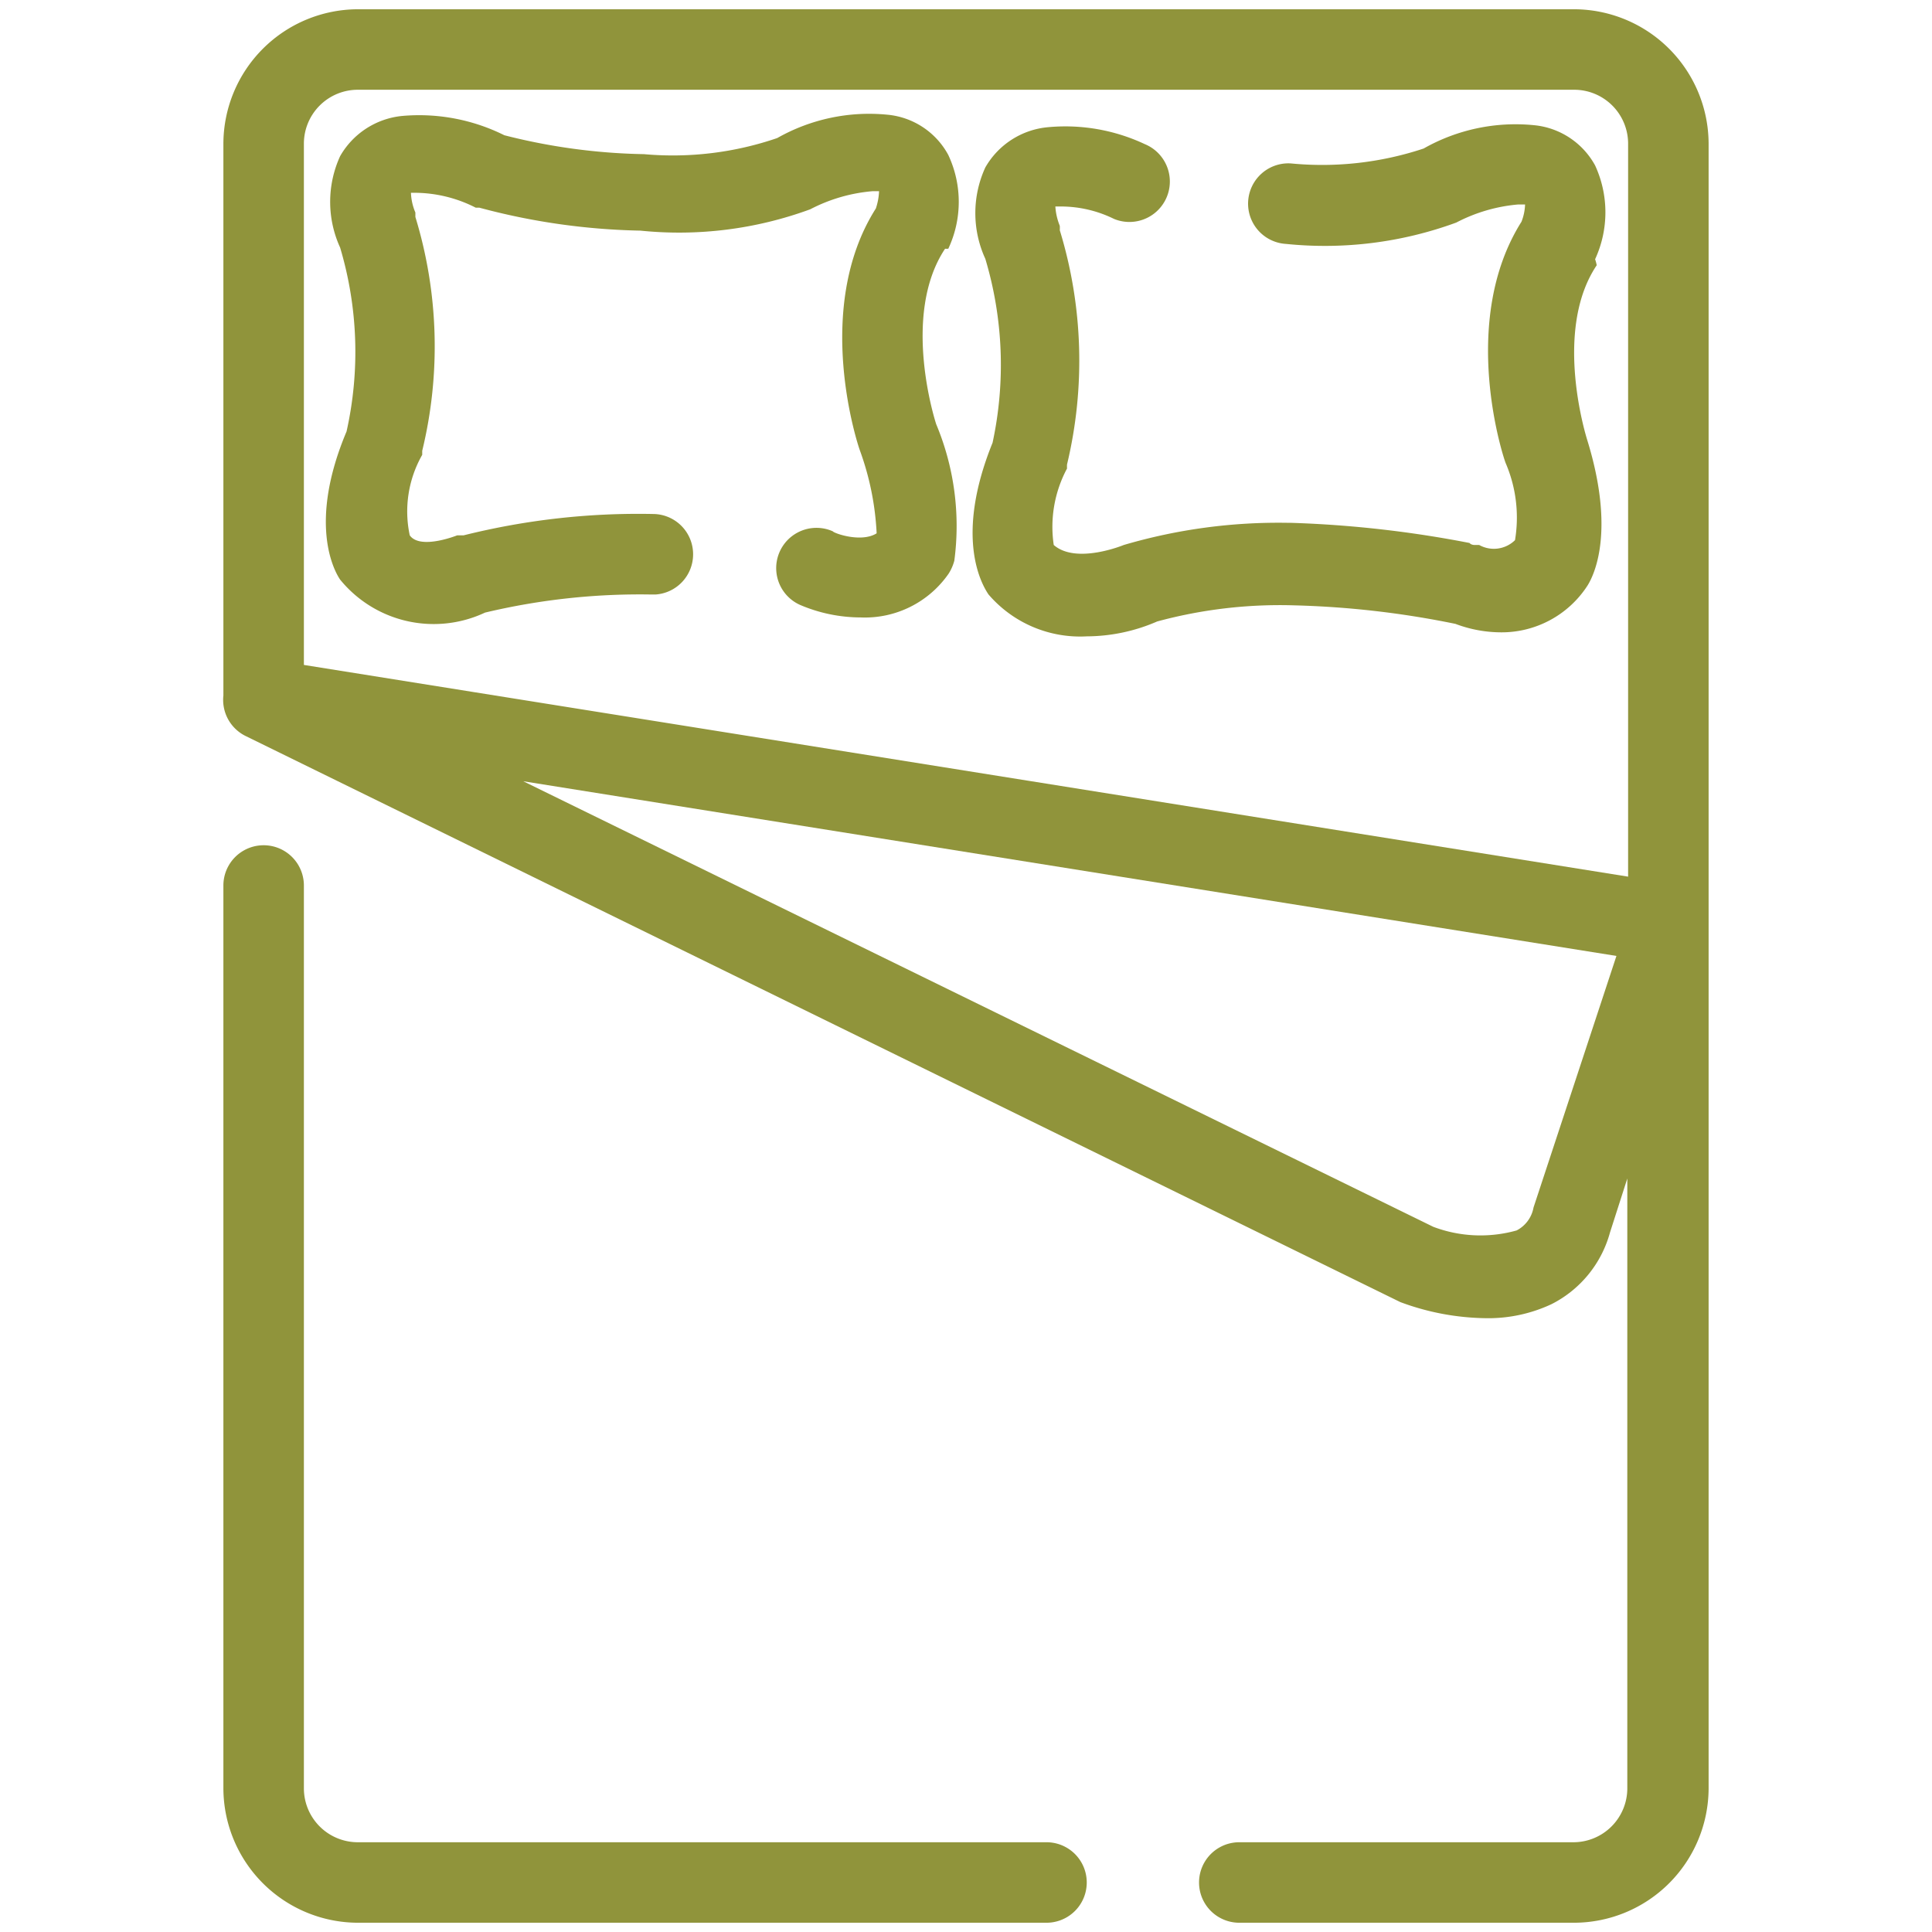
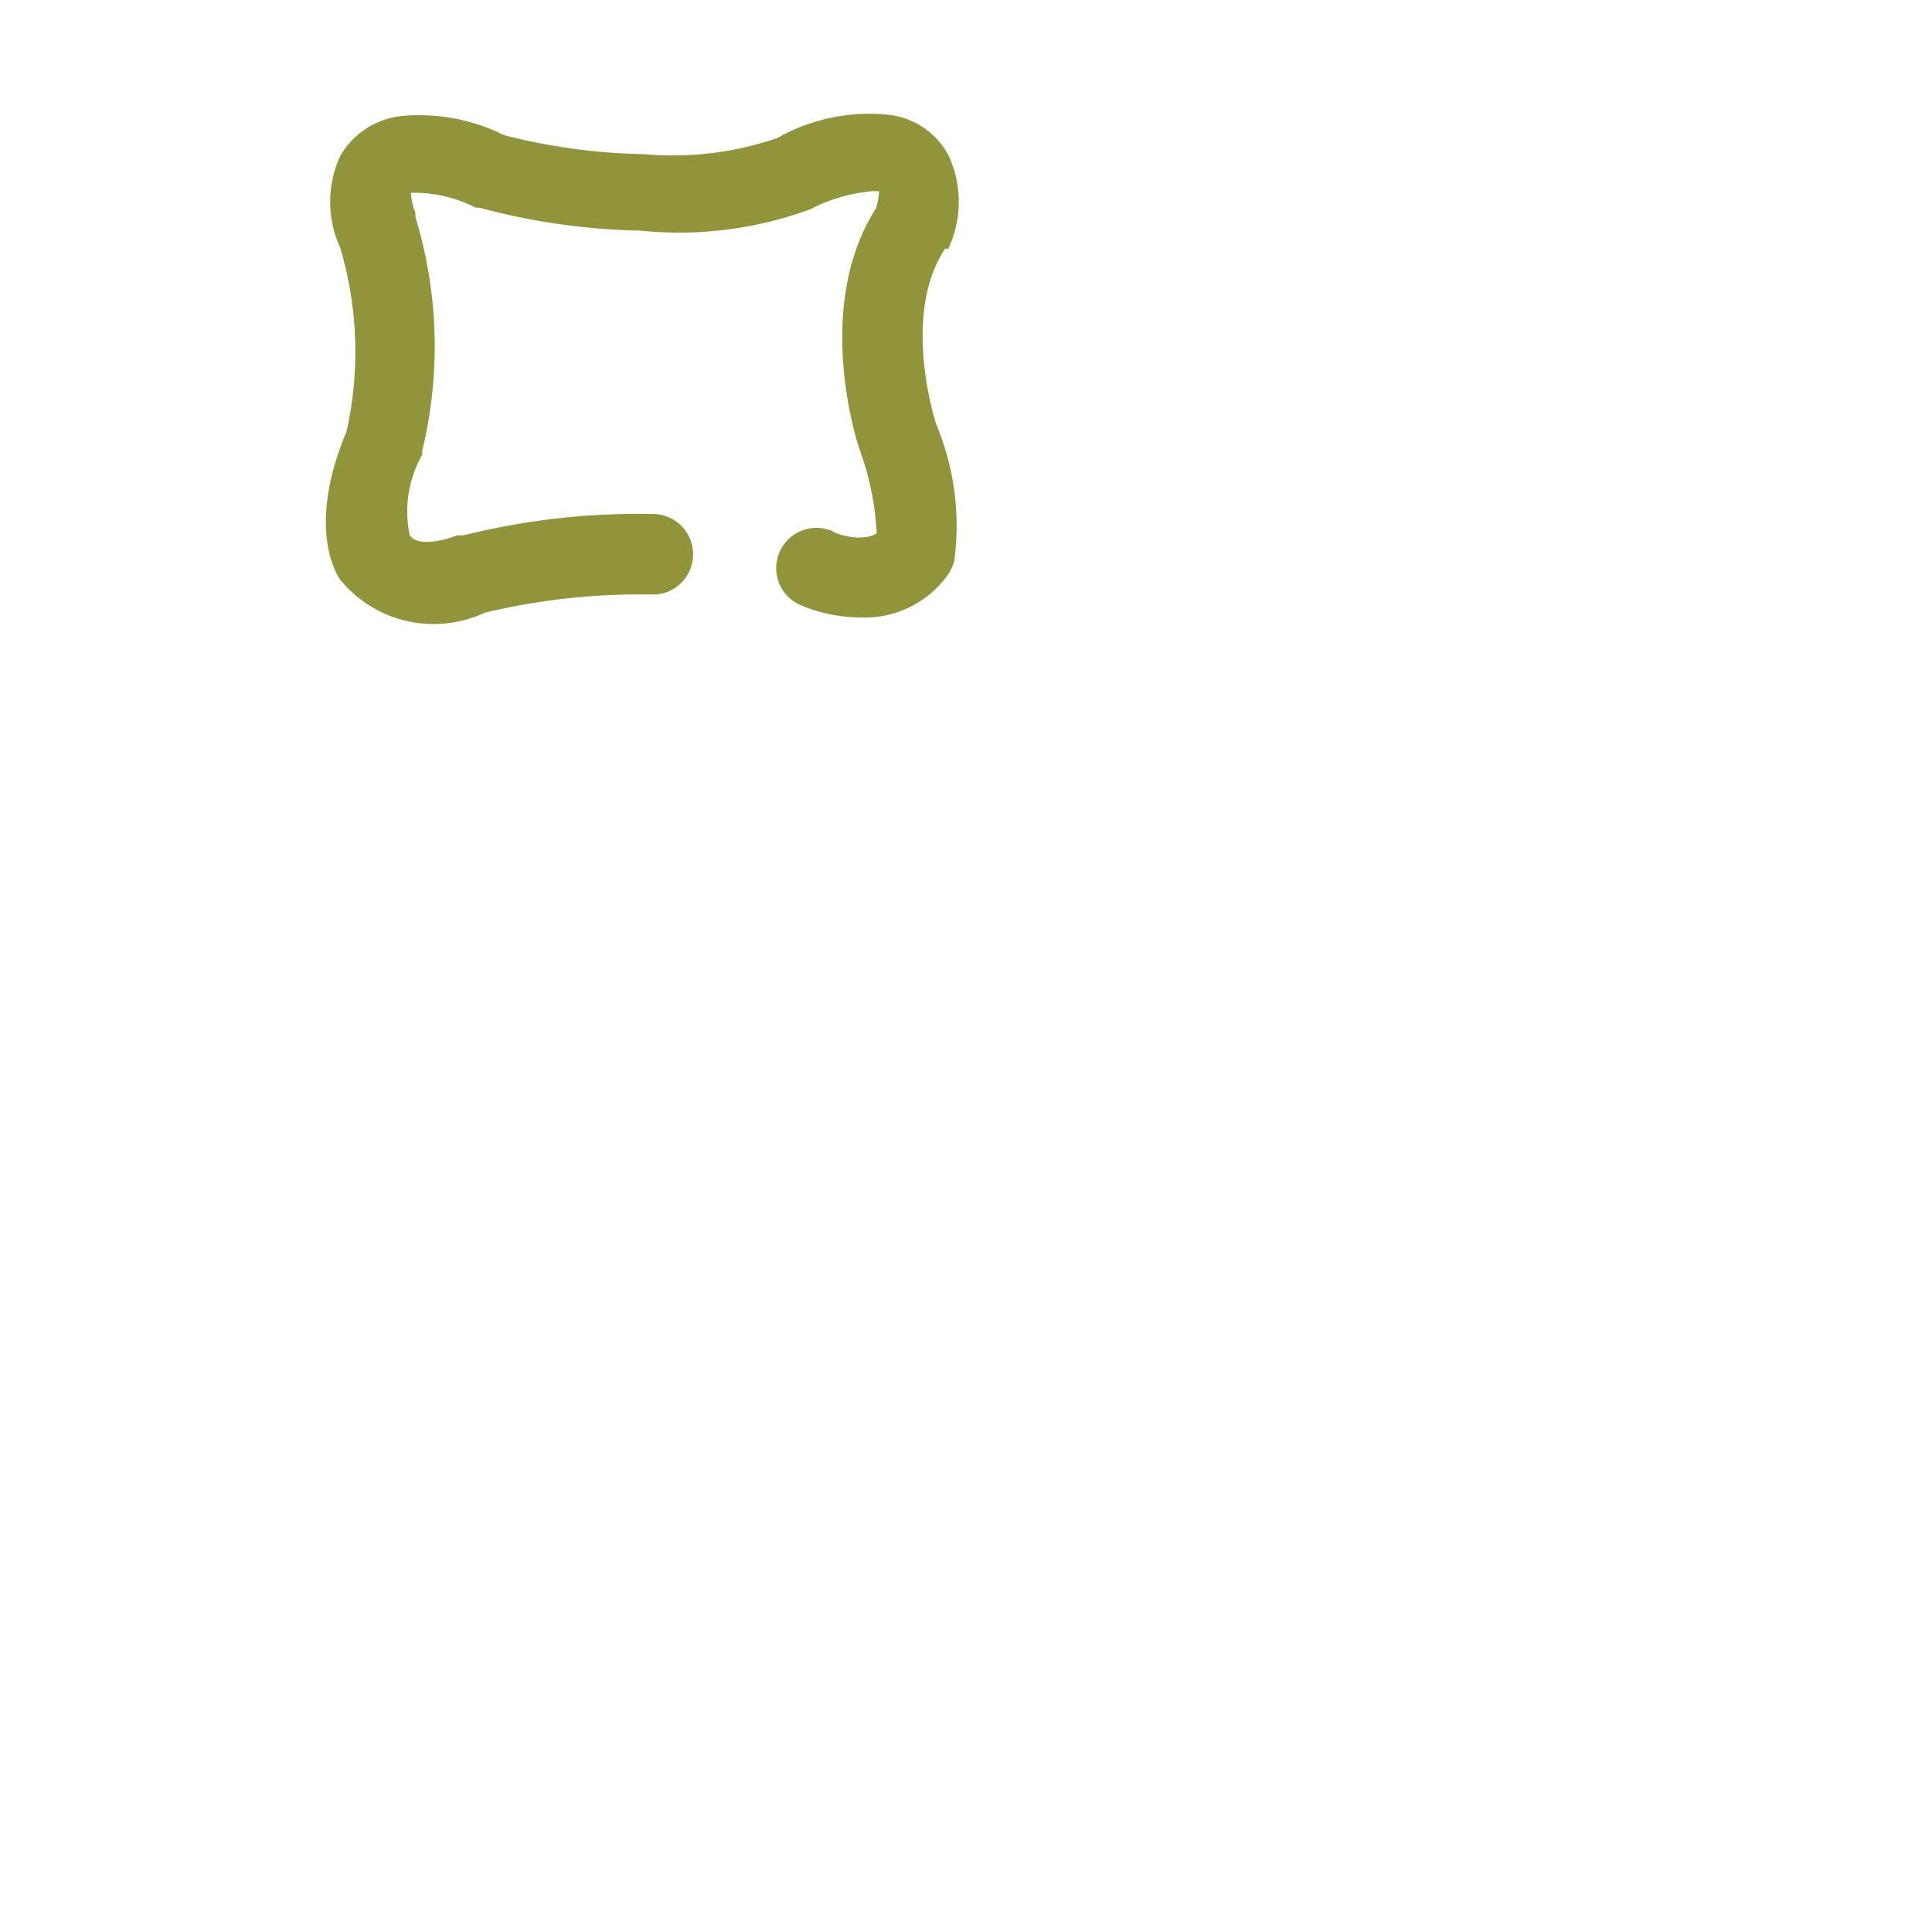
<svg xmlns="http://www.w3.org/2000/svg" id="b4a3b2c7-4817-44f8-b708-82ecb3639a7f" data-name="Layer 1" viewBox="0 0 48 48">
  <defs>
    <style>.f30d0164-68db-4b19-bbc3-f25893ee8232{fill:#90943b;}</style>
  </defs>
  <title>11bebdouble</title>
-   <path class="f30d0164-68db-4b19-bbc3-f25893ee8232" d="M39.11.23H8.89A3.35,3.35,0,0,0,5.55,3.57V17.19s0,.06,0,.09a1,1,0,0,0,.54,1l28.7,14.07a6.29,6.29,0,0,0,2.12.4,3.7,3.7,0,0,0,1.64-.35A2.83,2.83,0,0,0,40,30.62l.43-1.34V44.43a1.34,1.34,0,0,1-1.34,1.34H30.79a1,1,0,0,0,0,2h8.32a3.35,3.35,0,0,0,3.34-3.34V3.57A3.35,3.35,0,0,0,39.11.23ZM38.1,30a.8.8,0,0,1-.42.57,3.32,3.32,0,0,1-2.07-.09L13,19.41l27.16,4.34ZM7.55,16.52V3.57A1.34,1.34,0,0,1,8.89,2.23H39.11a1.34,1.34,0,0,1,1.34,1.34V21.78Z" />
-   <path class="f30d0164-68db-4b19-bbc3-f25893ee8232" d="M26,45.77H8.89a1.34,1.34,0,0,1-1.34-1.34V22a1,1,0,0,0-2,0V44.43a3.35,3.35,0,0,0,3.34,3.34H26a1,1,0,1,0,0-2Z" />
  <path class="f30d0164-68db-4b19-bbc3-f25893ee8232" d="M23.56,6.18a2.74,2.74,0,0,0,0-2.33,1.92,1.92,0,0,0-1.51-1,4.63,4.63,0,0,0-2.74.58A8,8,0,0,1,16,3.83a15,15,0,0,1-3.47-.47A4.75,4.75,0,0,0,10,2.88a2,2,0,0,0-1.55,1,2.73,2.73,0,0,0,0,2.27,9.06,9.06,0,0,1,.16,4.57C7.65,13,8.3,14.18,8.45,14.4a3,3,0,0,0,3.6.82,16.59,16.59,0,0,1,4.11-.45h.13a1,1,0,0,0,.93-1,1,1,0,0,0-1-1,17.9,17.9,0,0,0-4.7.53l-.16,0s-.92.37-1.18,0a2.84,2.84,0,0,1,.31-2l0-.1a11,11,0,0,0-.17-5.81s0-.08,0-.11a1.37,1.37,0,0,1-.11-.49l.13,0a3.35,3.35,0,0,1,1.48.37l.09,0a16.54,16.54,0,0,0,4,.57,9.45,9.45,0,0,0,4.22-.53,4.09,4.09,0,0,1,1.55-.45h.08l.08,0a1.52,1.52,0,0,1-.08.43c-1.58,2.49-.44,5.89-.4,6a7,7,0,0,1,.42,2.07c-.38.24-1.06,0-1.09-.05a1,1,0,0,0-.81,1.83,3.85,3.85,0,0,0,1.5.31,2.53,2.53,0,0,0,2.19-1.09,1.15,1.15,0,0,0,.14-.32,6.55,6.55,0,0,0-.45-3.39s-.89-2.69.22-4.36A1.09,1.09,0,0,0,23.56,6.18Z" />
-   <path class="f30d0164-68db-4b19-bbc3-f25893ee8232" d="M39.63,6.44a2.78,2.78,0,0,0,0-2.33,1.94,1.94,0,0,0-1.52-1,4.63,4.63,0,0,0-2.74.58,8,8,0,0,1-3.3.37,1,1,0,0,0-.12,2,9.48,9.48,0,0,0,4.23-.53,4.07,4.07,0,0,1,1.54-.45h.09l.08,0a1.27,1.27,0,0,1-.09.43c-1.57,2.49-.44,5.89-.39,6a3.43,3.43,0,0,1,.23,1.91.75.75,0,0,1-.89.12l-.12,0s-.08,0-.12-.05a27.73,27.73,0,0,0-4.42-.5h-.06a13.62,13.62,0,0,0-4.11.55s-1.18.49-1.74,0a3.07,3.07,0,0,1,.33-1.9,1,1,0,0,1,0-.1,11.08,11.08,0,0,0-.18-5.82.76.76,0,0,0,0-.11,1.53,1.53,0,0,1-.11-.48l.14,0a3,3,0,0,1,1.32.31,1,1,0,0,0,.76-1.86,4.64,4.64,0,0,0-2.4-.42,2,2,0,0,0-1.56,1,2.72,2.72,0,0,0,0,2.27A9.18,9.18,0,0,1,24.66,11c-.94,2.32-.29,3.49-.1,3.77A3,3,0,0,0,27,15.81a4.42,4.42,0,0,0,1.75-.37,11.65,11.65,0,0,1,3.41-.4h0a22.71,22.71,0,0,1,4,.46,3.23,3.23,0,0,0,1.11.21,2.54,2.54,0,0,0,2.17-1.16c.17-.27.69-1.35,0-3.6,0,0-.88-2.71.23-4.36A1.09,1.09,0,0,0,39.63,6.44Z" />
</svg>